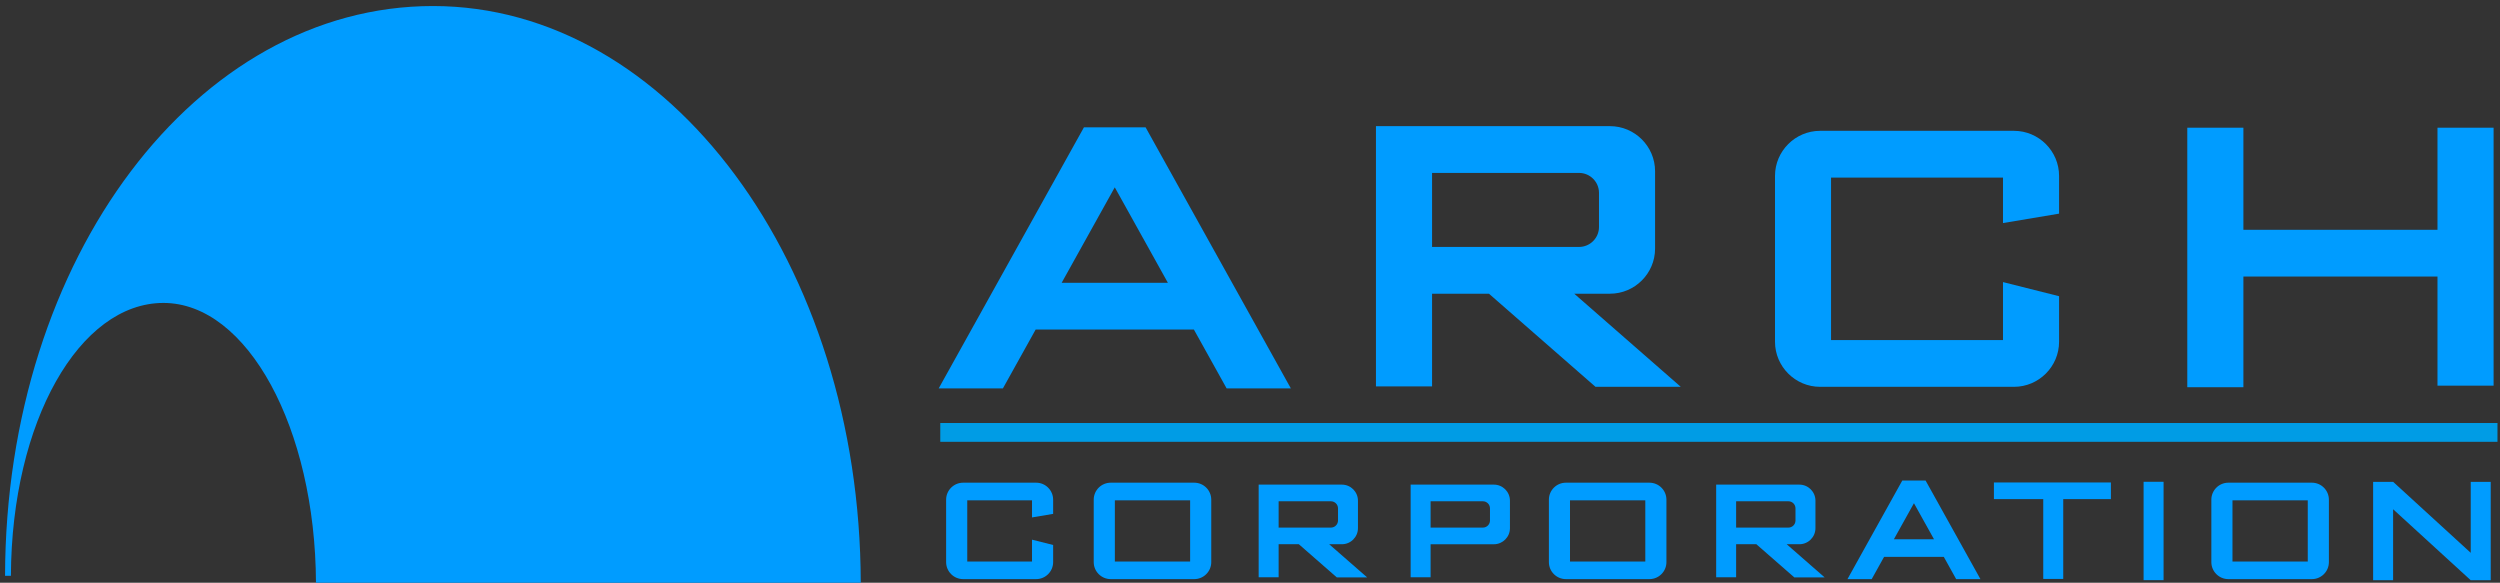
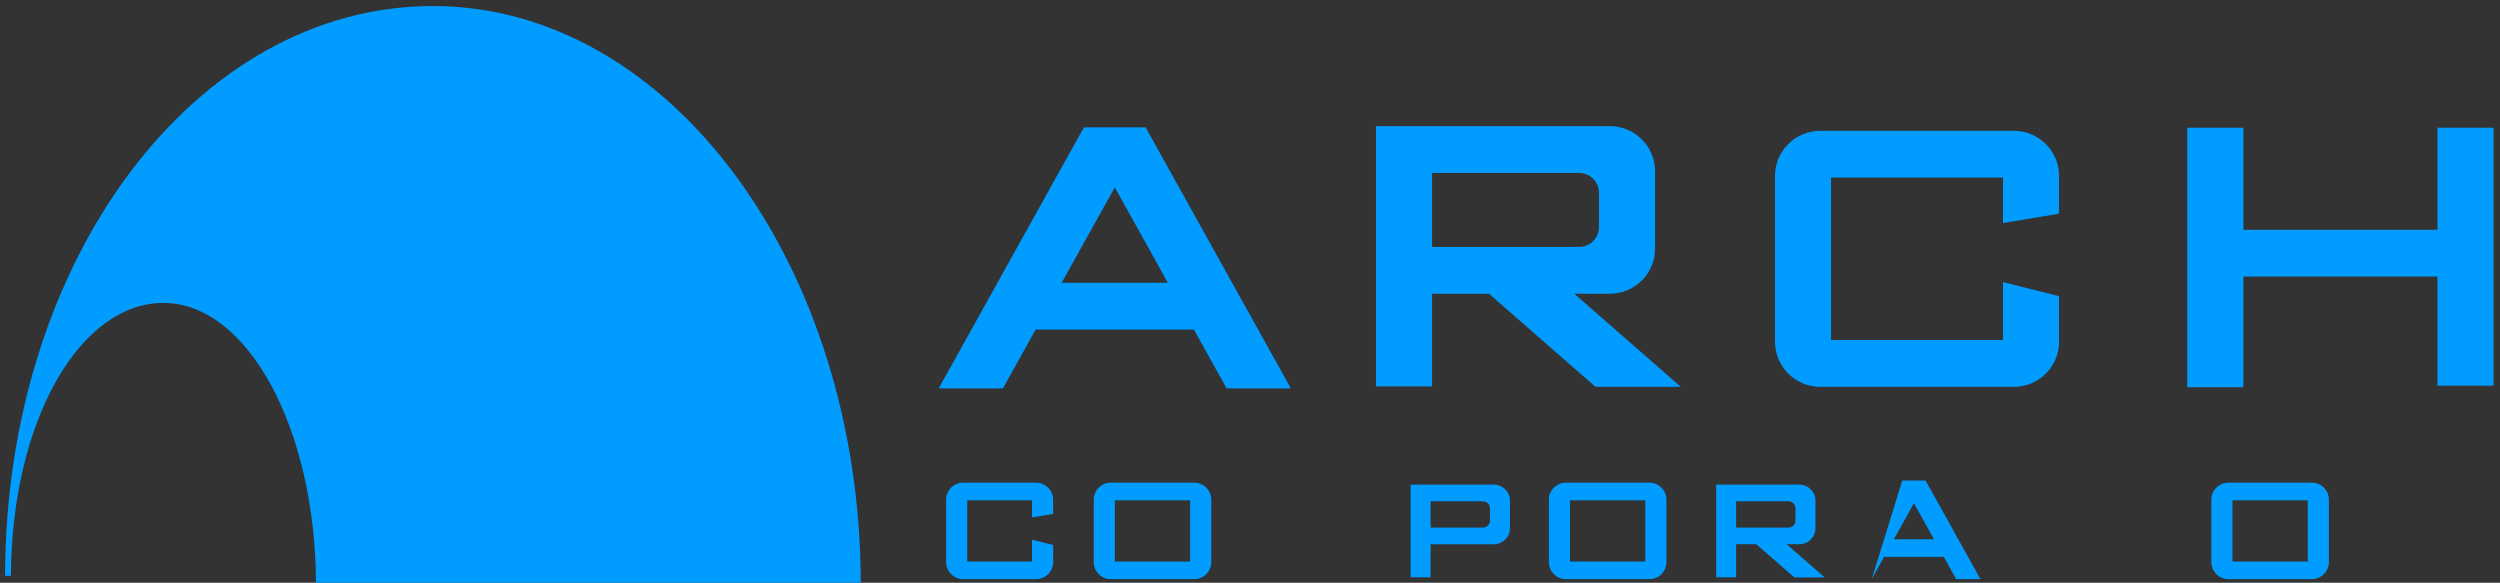
<svg xmlns="http://www.w3.org/2000/svg" id="%u30A2%u30FC%u30C1TOP%u30DA%u30FC%u30B8-headlogo" viewBox="0 0 133 31" style="background-color:#ffffff" version="1.1" xml:space="preserve" x="0px" y="0px" width="133px" height="31px">
  <rect x="0" y="0" width="133" height="31" fill="#333333" stroke="none" />
  <g>
    <g>
      <path d="M 8.695 16.116 C 13.155 16.116 16.773 22.769 16.81 31 L 45.792 31 C 45.759 14.049 35.582 0.321 23.031 0.321 C 10.48 0.321 0.303 13.682 0.269 30.633 L 0.58 30.633 C 0.617 22.402 4.235 16.116 8.695 16.116 Z" fill="#009cff" />
    </g>
-     <path d="M 50.023 23.004 L 132.866 23.004 L 132.866 23.004 " stroke="#009ce5" stroke-width="1" fill="#ffffff" />
    <path d="M 129.674 6.794 L 129.674 12.225 L 119.349 12.225 L 119.349 6.794 L 116.364 6.794 L 116.364 20.6 L 119.349 20.6 L 119.349 14.712 L 129.674 14.712 L 129.674 20.517 L 132.659 20.517 L 132.659 6.794 L 129.674 6.794 Z" fill="#009cff" />
    <g>
      <path d="M 106.559 18.092 L 97.412 18.092 L 97.412 9.448 L 106.559 9.448 L 106.559 11.867 L 109.543 11.366 L 109.543 9.357 C 109.543 8.039 108.464 6.96 107.146 6.96 L 96.828 6.96 C 95.509 6.96 94.43 8.039 94.43 9.357 L 94.43 18.182 C 94.43 19.5 95.509 20.579 96.828 20.579 L 107.146 20.579 C 108.464 20.579 109.543 19.5 109.543 18.182 L 109.543 15.758 L 106.559 15.007 L 106.559 18.092 Z" fill="#009cff" />
    </g>
    <g>
      <path d="M 54.903 29.872 L 51.458 29.872 L 51.458 26.616 L 54.903 26.616 L 54.903 27.527 L 56.027 27.338 L 56.027 26.582 C 56.027 26.085 55.621 25.679 55.124 25.679 L 51.237 25.679 C 50.741 25.679 50.334 26.085 50.334 26.582 L 50.334 29.906 C 50.334 30.403 50.741 30.809 51.237 30.809 L 55.124 30.809 C 55.621 30.809 56.027 30.403 56.027 29.906 L 56.027 28.993 L 54.903 28.71 L 54.903 29.872 Z" fill="#009cff" />
    </g>
    <path d="M 65.256 20.662 L 68.673 20.662 L 60.945 6.773 L 57.666 6.773 L 49.939 20.662 L 53.355 20.662 L 55.097 17.532 L 63.515 17.532 L 65.256 20.662 ZM 56.481 15.044 L 59.306 9.966 L 62.131 15.044 L 56.481 15.044 Z" fill="#009cff" />
-     <path d="M 104.068 30.809 L 105.359 30.809 L 102.441 25.564 L 101.202 25.564 L 98.285 30.809 L 99.575 30.809 L 100.232 29.627 L 103.411 29.627 L 104.068 30.809 ZM 100.755 28.688 L 101.822 26.771 L 102.889 28.688 L 100.755 28.688 Z" fill="#009cff" />
+     <path d="M 104.068 30.809 L 105.359 30.809 L 102.441 25.564 L 101.202 25.564 L 99.575 30.809 L 100.232 29.627 L 103.411 29.627 L 104.068 30.809 ZM 100.755 28.688 L 101.822 26.771 L 102.889 28.688 L 100.755 28.688 Z" fill="#009cff" />
    <path d="M 84.88 20.579 L 89.417 20.579 L 83.749 15.625 L 85.653 15.625 C 86.971 15.625 88.05 14.546 88.05 13.227 L 88.05 12.308 L 88.05 10.22 L 88.05 9.108 C 88.05 7.79 86.971 6.711 85.653 6.711 L 82.965 6.711 L 80.4 6.711 L 76.186 6.711 L 75.057 6.711 L 73.201 6.711 L 73.201 20.558 L 76.186 20.558 L 76.186 15.625 L 79.212 15.625 L 84.88 20.579 ZM 76.186 9.199 L 81.686 9.199 L 81.686 9.199 L 84.006 9.199 C 84.589 9.199 85.066 9.676 85.066 10.258 L 85.066 10.749 L 85.066 11.672 L 85.066 12.078 C 85.066 12.661 84.589 13.137 84.006 13.137 L 81.686 13.137 L 81.686 13.138 L 76.186 13.138 L 76.186 9.199 Z" fill="#009cff" />
-     <path d="M 71.116 30.716 L 72.73 30.716 L 70.713 28.953 L 71.39 28.953 C 71.86 28.953 72.243 28.569 72.243 28.101 L 72.243 27.773 L 72.243 27.03 L 72.243 26.635 C 72.243 26.166 71.86 25.782 71.39 25.782 L 70.435 25.782 L 69.522 25.782 L 68.023 25.782 L 67.621 25.782 L 66.961 25.782 L 66.961 30.709 L 68.023 30.709 L 68.023 28.953 L 69.099 28.953 L 71.116 30.716 ZM 68.023 26.667 L 69.979 26.667 L 69.98 26.668 L 70.805 26.668 C 71.012 26.668 71.182 26.837 71.182 27.044 L 71.182 27.219 L 71.182 27.547 L 71.182 27.692 C 71.182 27.899 71.012 28.068 70.805 28.068 L 69.98 28.068 L 69.979 28.068 L 68.023 28.068 L 68.023 26.667 Z" fill="#009cff" />
    <path d="M 95.455 30.716 L 97.069 30.716 L 95.052 28.953 L 95.729 28.953 C 96.198 28.953 96.582 28.569 96.582 28.101 L 96.582 27.773 L 96.582 27.03 L 96.582 26.635 C 96.582 26.166 96.198 25.782 95.729 25.782 L 94.773 25.782 L 93.861 25.782 L 92.362 25.782 L 91.96 25.782 L 91.3 25.782 L 91.3 30.709 L 92.362 30.709 L 92.362 28.953 L 93.438 28.953 L 95.455 30.716 ZM 92.362 26.667 L 94.318 26.667 L 94.318 26.668 L 95.144 26.668 C 95.351 26.668 95.52 26.837 95.52 27.044 L 95.52 27.219 L 95.52 27.547 L 95.52 27.692 C 95.52 27.899 95.351 28.068 95.144 28.068 L 94.318 28.068 L 94.318 28.068 L 92.362 28.068 L 92.362 26.667 Z" fill="#009cff" />
    <path d="M 79.476 25.782 L 78.52 25.782 L 77.607 25.782 L 76.108 25.782 L 75.706 25.782 L 75.046 25.782 L 75.046 30.709 L 76.108 30.709 L 76.108 28.954 L 77.184 28.954 L 78.798 28.954 L 79.476 28.954 C 79.945 28.954 80.329 28.569 80.329 28.101 L 80.329 27.773 L 80.329 27.03 L 80.329 26.635 C 80.329 26.166 79.945 25.782 79.476 25.782 ZM 79.267 27.219 L 79.267 27.547 L 79.267 27.692 C 79.267 27.899 79.097 28.068 78.89 28.068 L 78.064 28.068 L 78.064 28.068 L 76.108 28.068 L 76.108 26.667 L 78.064 26.667 L 78.064 26.668 L 78.89 26.668 C 79.097 26.668 79.267 26.837 79.267 27.044 L 79.267 27.219 Z" fill="#009cff" />
    <path d="M 63.536 25.679 L 61.825 25.679 L 61.265 25.679 L 59.09 25.679 C 58.593 25.679 58.186 26.085 58.186 26.582 L 58.186 29.906 C 58.186 30.403 58.593 30.809 59.09 30.809 L 61.265 30.809 L 61.825 30.809 L 63.536 30.809 C 64.033 30.809 64.439 30.403 64.439 29.906 L 64.439 28.993 L 64.439 27.338 L 64.439 26.582 C 64.439 26.085 64.033 25.679 63.536 25.679 ZM 63.315 27.527 L 63.315 28.71 L 63.315 29.873 L 61.825 29.873 L 61.265 29.873 L 59.31 29.873 L 59.31 26.616 L 61.265 26.616 L 61.825 26.616 L 63.315 26.616 L 63.315 27.527 Z" fill="#009cff" />
    <path d="M 87.75 25.679 L 86.039 25.679 L 85.479 25.679 L 83.304 25.679 C 82.807 25.679 82.401 26.085 82.401 26.582 L 82.401 29.906 C 82.401 30.403 82.807 30.809 83.304 30.809 L 85.479 30.809 L 86.039 30.809 L 87.75 30.809 C 88.248 30.809 88.654 30.403 88.654 29.906 L 88.654 28.993 L 88.654 27.338 L 88.654 26.582 C 88.654 26.085 88.248 25.679 87.75 25.679 ZM 87.53 27.527 L 87.53 28.71 L 87.53 29.873 L 86.039 29.873 L 85.479 29.873 L 83.524 29.873 L 83.524 26.616 L 85.479 26.616 L 86.039 26.616 L 87.53 26.616 L 87.53 27.527 Z" fill="#009cff" />
    <path d="M 122.994 25.679 L 121.283 25.679 L 120.723 25.679 L 118.547 25.679 C 118.051 25.679 117.644 26.085 117.644 26.582 L 117.644 29.906 C 117.644 30.403 118.051 30.809 118.547 30.809 L 120.723 30.809 L 121.283 30.809 L 122.994 30.809 C 123.491 30.809 123.897 30.403 123.897 29.906 L 123.897 28.993 L 123.897 27.338 L 123.897 26.582 C 123.897 26.085 123.491 25.679 122.994 25.679 ZM 122.773 27.527 L 122.773 28.71 L 122.773 29.873 L 121.283 29.873 L 120.723 29.873 L 118.768 29.873 L 118.768 26.616 L 120.723 26.616 L 121.283 26.616 L 122.773 26.616 L 122.773 27.527 Z" fill="#009cff" />
-     <path d="M 115.102 30.864 L 114.039 30.864 L 114.039 25.631 L 115.102 25.631 L 115.102 30.864 Z" fill="#009cff" />
-     <path d="M 131.443 25.635 L 131.443 29.41 L 127.312 25.631 L 127.309 25.635 L 126.25 25.635 L 126.25 30.868 L 127.313 30.868 L 127.313 27.091 L 131.442 30.868 L 131.443 30.866 L 131.443 30.868 L 132.506 30.868 L 132.506 25.635 L 131.443 25.635 Z" fill="#009cff" />
-     <path d="M 112.3 25.667 L 106.076 25.667 L 106.076 26.553 L 108.701 26.553 L 108.701 30.799 L 109.764 30.799 L 109.764 26.553 L 112.3 26.553 L 112.3 25.667 Z" fill="#009cff" />
  </g>
</svg>